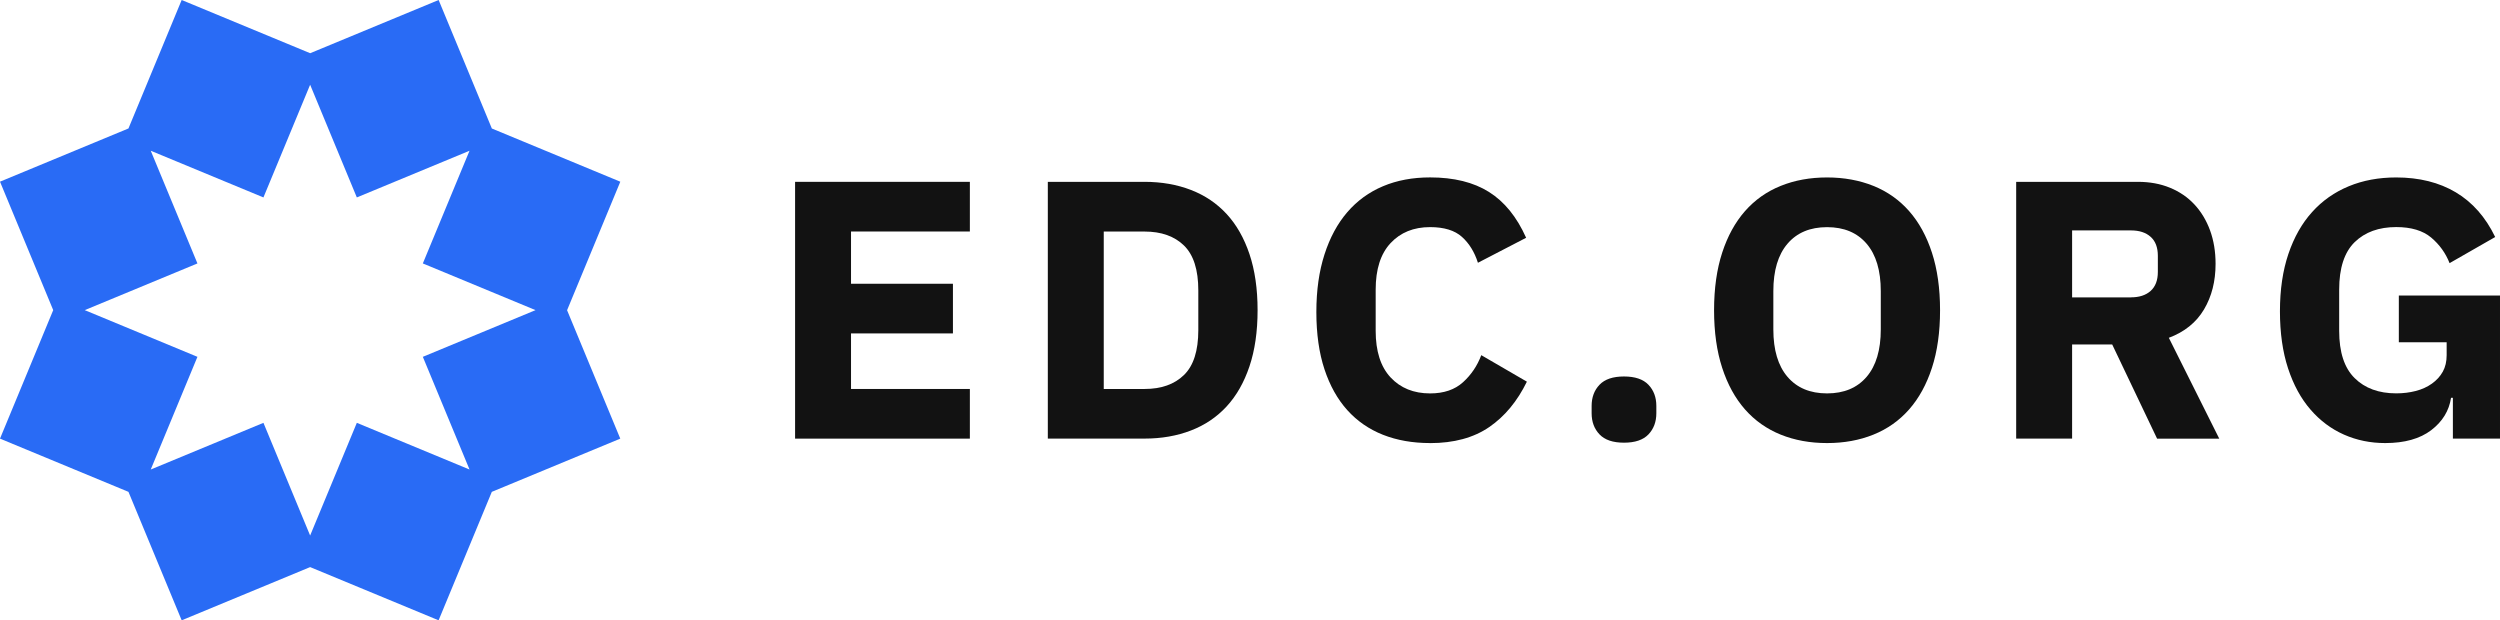
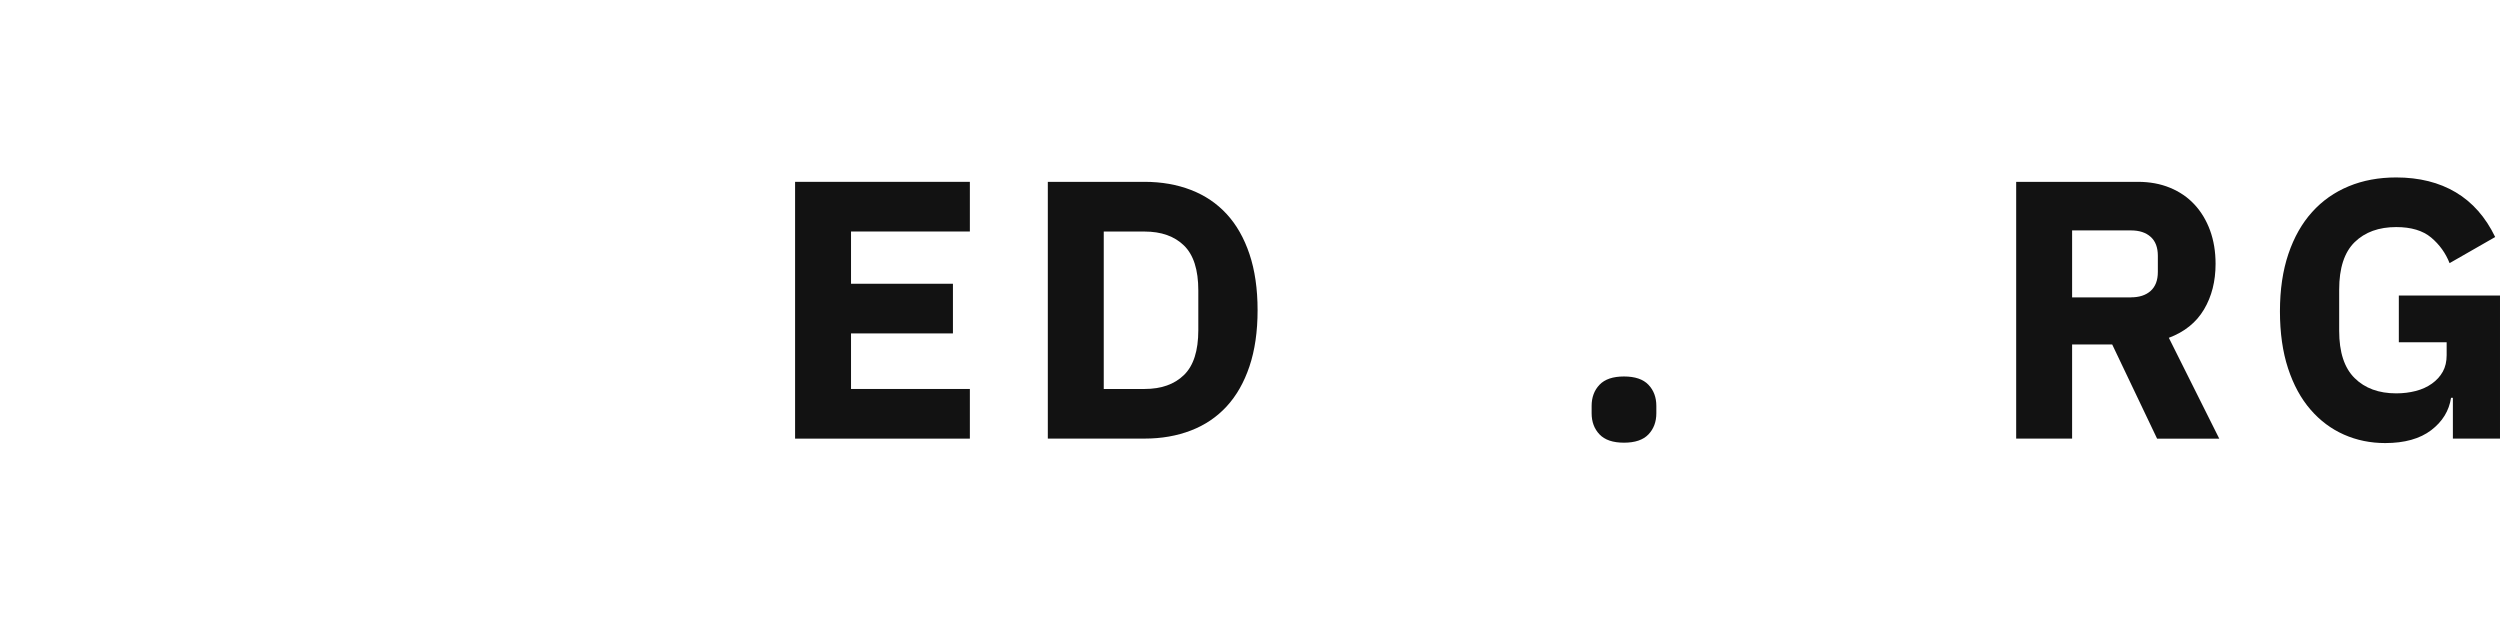
<svg xmlns="http://www.w3.org/2000/svg" id="Layer_2" data-name="Layer 2" viewBox="0 0 598.05 148.39">
  <defs>
    <style> .cls-1 { fill: #296bf5; } .cls-1, .cls-2 { stroke-width: 0px; } .cls-2 { fill: #121212; } </style>
  </defs>
  <g id="Layer_1-2" data-name="Layer 1">
    <g>
      <g>
        <path class="cls-2" d="M190.2,104.93v-61.43h41.81v11.88h-28.43v12.5h24.38v11.88h-24.38v13.29h28.43v11.88h-41.81Z" />
        <path class="cls-2" d="M250.66,43.5h23.15c4.05,0,7.75.65,11.09,1.94,3.34,1.29,6.19,3.21,8.54,5.76,2.35,2.55,4.17,5.75,5.46,9.59,1.29,3.84,1.94,8.32,1.94,13.42s-.65,9.58-1.94,13.42c-1.29,3.84-3.11,7.04-5.46,9.59-2.35,2.55-5.19,4.47-8.54,5.76-3.34,1.29-7.04,1.94-11.09,1.94h-23.15v-61.43ZM273.81,93.05c3.99,0,7.13-1.11,9.42-3.34,2.29-2.23,3.43-5.81,3.43-10.74v-9.5c0-4.93-1.14-8.51-3.43-10.74-2.29-2.23-5.43-3.34-9.42-3.34h-9.77v37.67h9.77Z" />
-         <path class="cls-2" d="M342.11,105.99c-4.17,0-7.92-.66-11.27-1.98-3.34-1.32-6.19-3.29-8.54-5.9-2.35-2.61-4.17-5.87-5.46-9.77-1.29-3.9-1.94-8.46-1.94-13.69s.65-9.75,1.94-13.77c1.29-4.02,3.11-7.39,5.46-10.12,2.35-2.73,5.19-4.8,8.54-6.21,3.34-1.41,7.1-2.11,11.27-2.11,5.69,0,10.39,1.16,14.08,3.48,3.7,2.32,6.66,5.97,8.89,10.96l-11.53,5.98c-.82-2.58-2.1-4.65-3.83-6.2-1.73-1.55-4.27-2.33-7.61-2.33-3.93,0-7.08,1.28-9.46,3.83-2.38,2.55-3.56,6.26-3.56,11.13v9.86c0,4.87,1.19,8.58,3.56,11.13,2.38,2.55,5.53,3.83,9.46,3.83,3.29,0,5.91-.89,7.88-2.68,1.97-1.79,3.42-3.95,4.36-6.47l10.91,6.34c-2.29,4.69-5.3,8.32-9.02,10.87-3.73,2.55-8.44,3.83-14.13,3.83Z" />
        <path class="cls-2" d="M388.49,105.9c-2.64,0-4.59-.66-5.85-1.98-1.26-1.32-1.89-3.01-1.89-5.06v-1.76c0-2.05.63-3.74,1.89-5.06,1.26-1.32,3.21-1.98,5.85-1.98s4.59.66,5.85,1.98c1.26,1.32,1.89,3.01,1.89,5.06v1.76c0,2.05-.63,3.74-1.89,5.06-1.26,1.32-3.21,1.98-5.85,1.98Z" />
-         <path class="cls-2" d="M437.07,105.99c-4.05,0-7.75-.67-11.09-2.02-3.34-1.35-6.19-3.36-8.54-6.03-2.35-2.67-4.17-5.98-5.46-9.95-1.29-3.96-1.94-8.55-1.94-13.77s.65-9.81,1.94-13.77c1.29-3.96,3.11-7.27,5.46-9.95,2.35-2.67,5.19-4.68,8.54-6.03,3.34-1.35,7.04-2.02,11.09-2.02s7.75.68,11.09,2.02c3.34,1.35,6.19,3.36,8.54,6.03,2.35,2.67,4.17,5.98,5.46,9.95,1.29,3.96,1.94,8.55,1.94,13.77s-.65,9.81-1.94,13.77c-1.29,3.96-3.11,7.28-5.46,9.95-2.35,2.67-5.19,4.68-8.54,6.03-3.34,1.35-7.04,2.02-11.09,2.02ZM437.07,94.11c4.05,0,7.2-1.32,9.46-3.96,2.26-2.64,3.39-6.42,3.39-11.35v-9.15c0-4.93-1.13-8.71-3.39-11.35-2.26-2.64-5.41-3.96-9.46-3.96s-7.2,1.32-9.46,3.96c-2.26,2.64-3.39,6.42-3.39,11.35v9.15c0,4.93,1.13,8.71,3.39,11.35,2.26,2.64,5.41,3.96,9.46,3.96Z" />
        <path class="cls-2" d="M495.69,104.93h-13.38v-61.43h29.13c2.82,0,5.37.47,7.66,1.41,2.29.94,4.24,2.27,5.85,4,1.61,1.73,2.86,3.8,3.74,6.2.88,2.41,1.32,5.08,1.32,8.01,0,4.17-.92,7.8-2.77,10.91-1.85,3.11-4.65,5.37-8.41,6.78l12.06,24.12h-14.87l-10.74-22.53h-9.59v22.53ZM509.77,71.13c1.99,0,3.56-.51,4.71-1.54,1.14-1.03,1.72-2.54,1.72-4.53v-3.87c0-1.99-.57-3.51-1.72-4.53-1.14-1.03-2.71-1.54-4.71-1.54h-14.08v16.02h14.08Z" />
        <path class="cls-2" d="M586.78,95.16h-.44c-.47,3.11-2.05,5.69-4.75,7.75-2.7,2.05-6.37,3.08-11,3.08-3.52,0-6.81-.67-9.86-2.02-3.05-1.35-5.72-3.34-8.01-5.99-2.29-2.64-4.08-5.93-5.37-9.86-1.29-3.93-1.94-8.48-1.94-13.64s.67-9.74,2.02-13.73c1.35-3.99,3.24-7.33,5.68-10.03,2.43-2.7,5.35-4.75,8.76-6.16,3.4-1.41,7.19-2.11,11.35-2.11,5.51,0,10.27,1.19,14.26,3.56,3.99,2.38,7.13,5.94,9.42,10.69l-10.91,6.25c-.94-2.4-2.41-4.44-4.4-6.12-2-1.67-4.78-2.51-8.36-2.51-4.17,0-7.48,1.2-9.95,3.61-2.46,2.41-3.7,6.19-3.7,11.35v9.86c0,5.11,1.23,8.88,3.7,11.31,2.46,2.44,5.78,3.65,9.95,3.65,1.64,0,3.2-.19,4.67-.57,1.47-.38,2.76-.97,3.87-1.76,1.11-.79,1.98-1.75,2.6-2.86.62-1.11.92-2.43.92-3.96v-3.08h-11.44v-11.18h24.2v34.24h-11.27v-9.77Z" />
      </g>
-       <path class="cls-1" d="M135.66,74.2l12.73-30.73-30.73-12.73L104.93,0l-30.73,12.73L43.46,0l-12.73,30.73L0,43.46l12.73,30.73L0,104.93l30.73,12.73,12.73,30.73,30.73-12.73,30.73,12.73,12.73-30.73,30.73-12.73-12.73-30.73ZM85.36,101.15l-11.17,26.96-11.17-26.96-26.96,11.17,11.17-26.96-26.96-11.17,26.96-11.17-11.17-26.96,26.96,11.17,11.17-26.96,11.17,26.96,26.96-11.17-11.17,26.96,26.96,11.17-26.96,11.17,11.17,26.96-26.96-11.17Z" />
    </g>
  </g>
</svg>